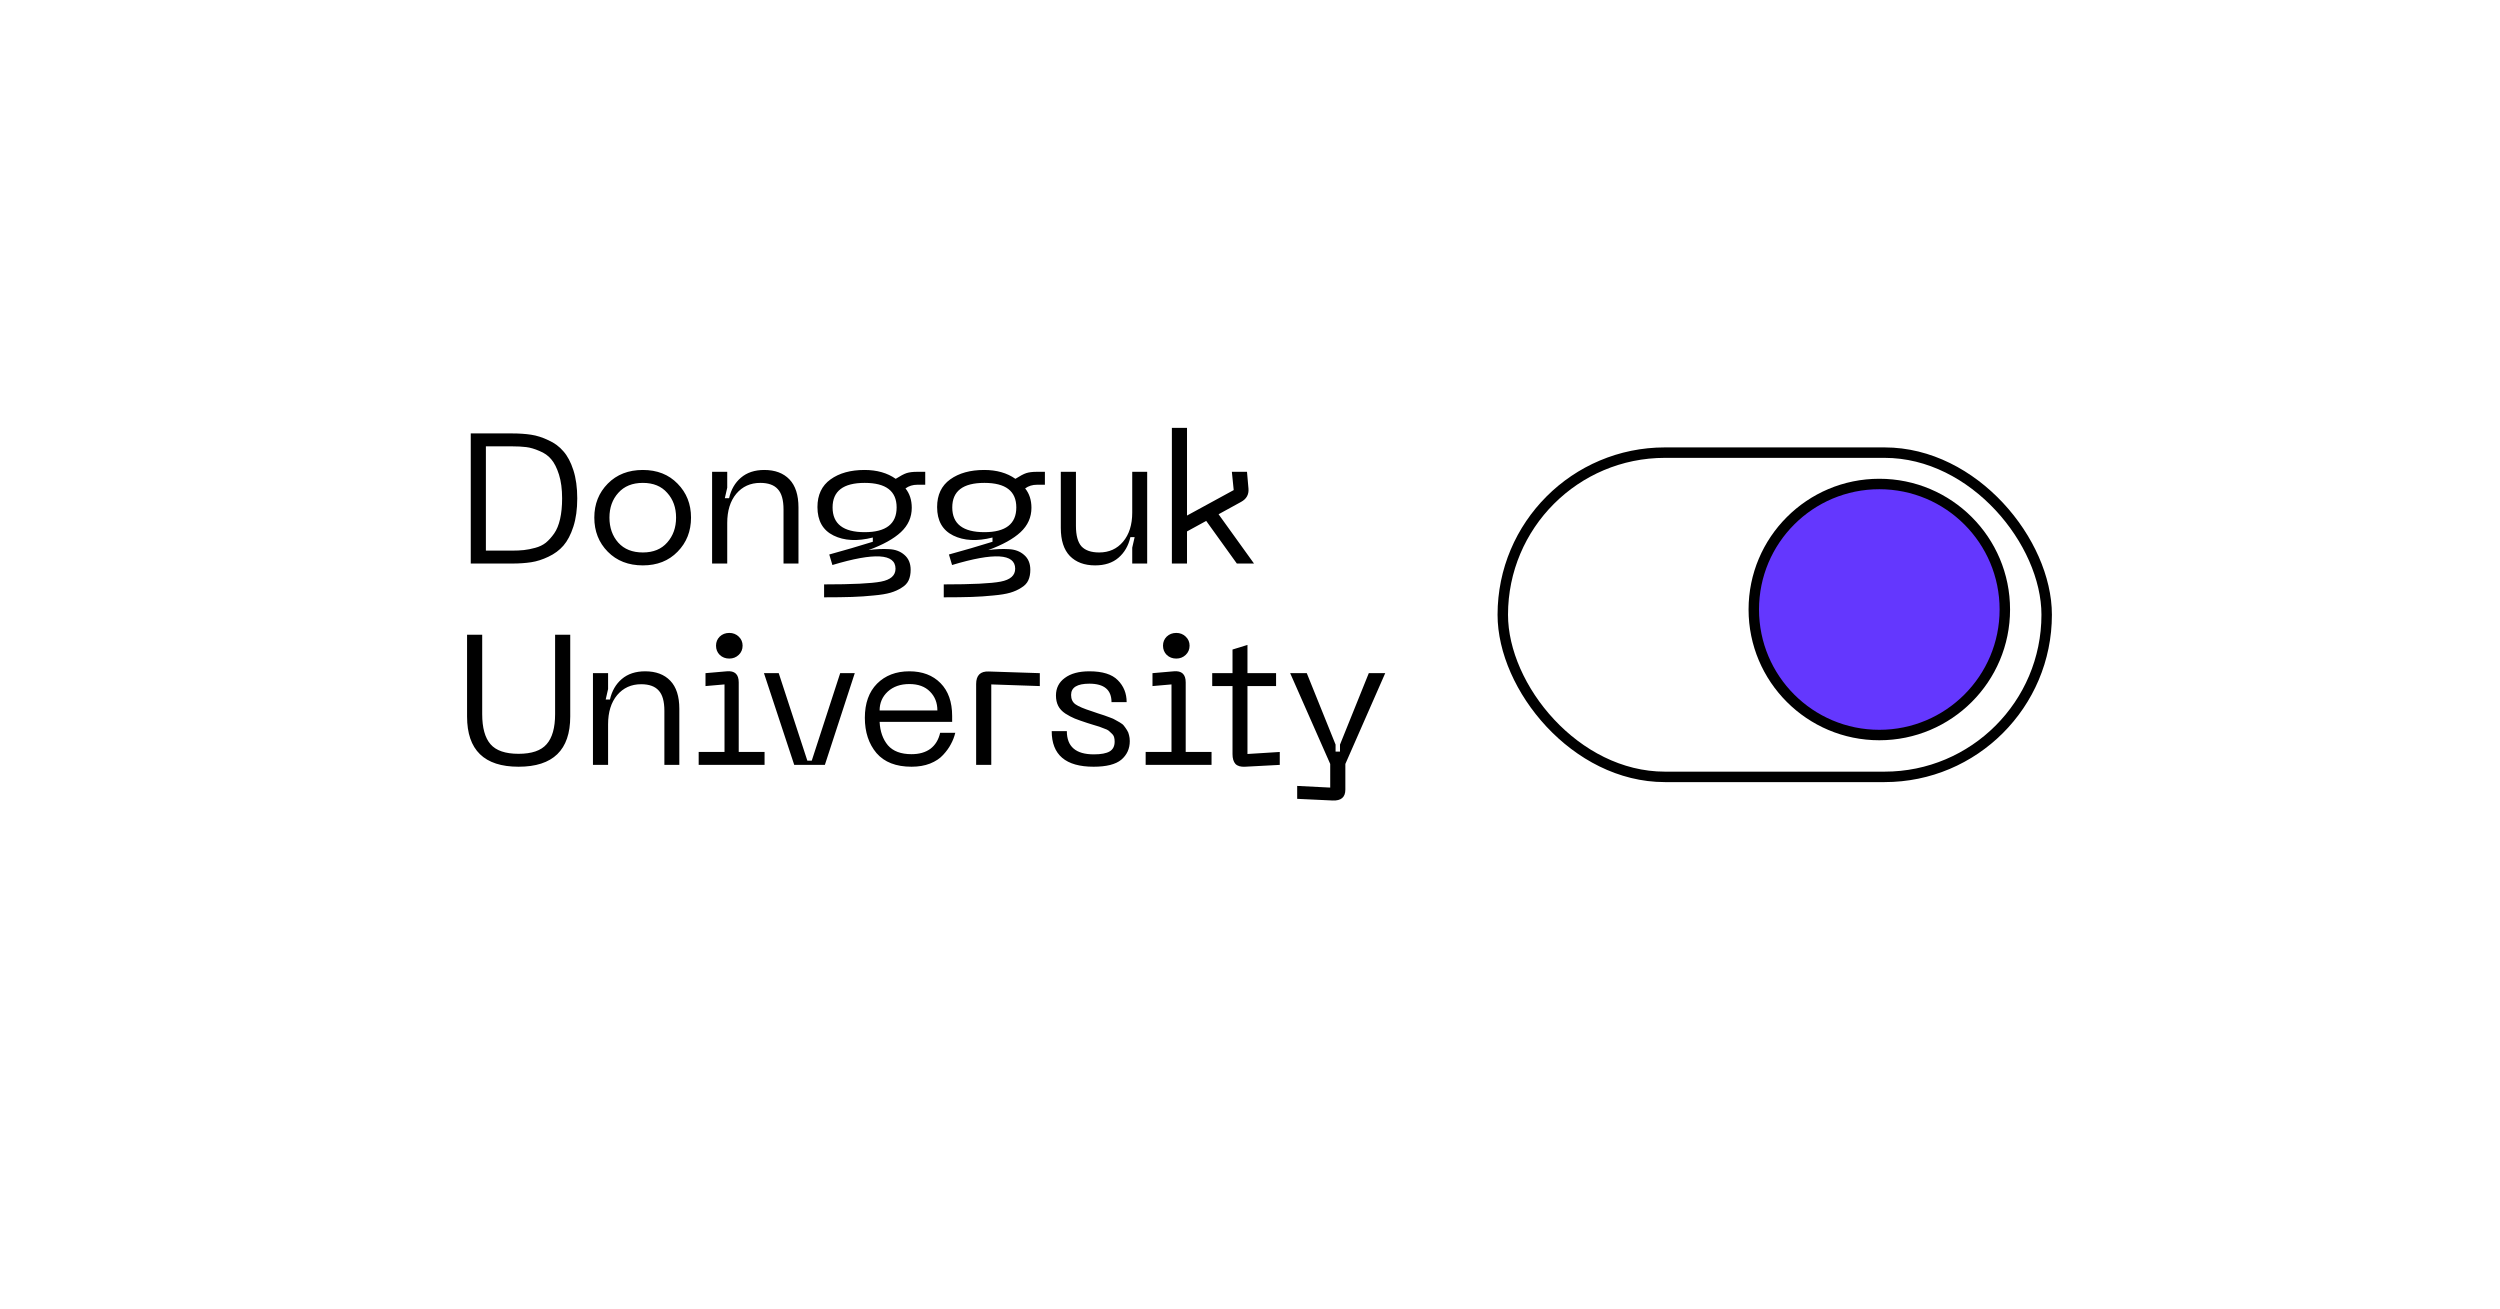
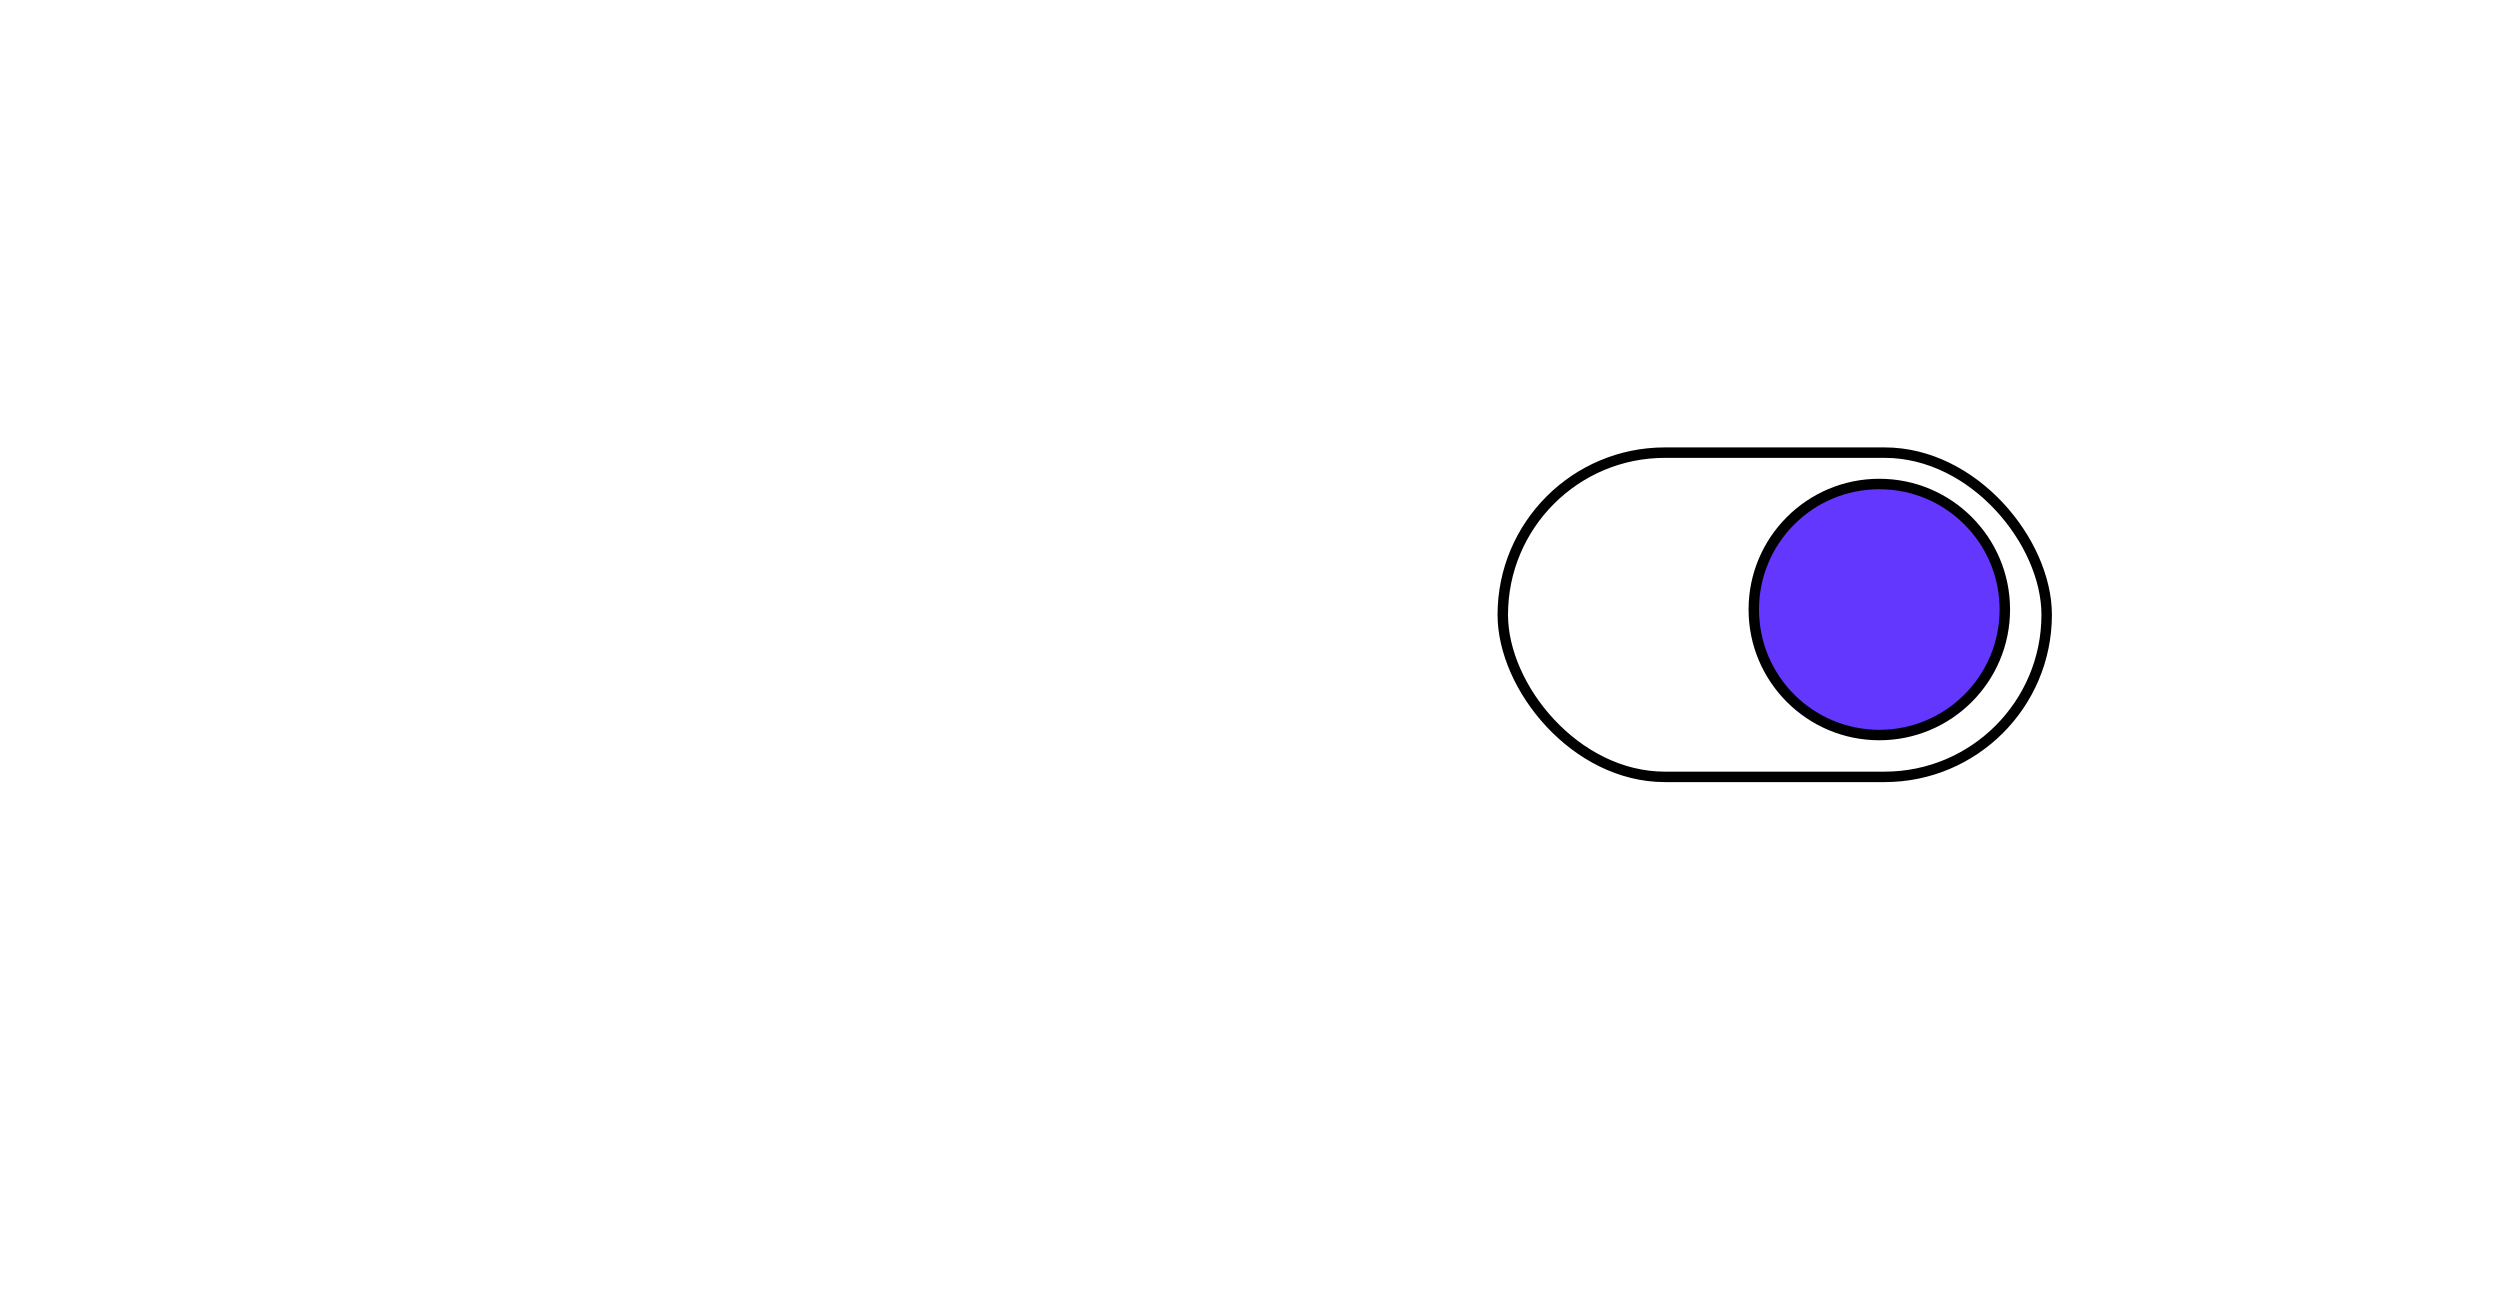
<svg xmlns="http://www.w3.org/2000/svg" width="149" height="78" viewBox="0 0 149 78" fill="none">
  <g filter="url(#filter0_d_352_411)">
-     <rect x="19.254" y="16.587" width="111" height="40" rx="7.481" fill="white" />
-   </g>
-   <path d="M30.521 25.832C30.939 25.832 31.317 25.858 31.654 25.909C31.991 25.96 32.336 26.07 32.688 26.239C33.047 26.4 33.344 26.62 33.579 26.899C33.821 27.17 34.019 27.544 34.173 28.021C34.327 28.498 34.404 29.059 34.404 29.704C34.404 30.349 34.327 30.91 34.173 31.387C34.019 31.864 33.821 32.241 33.579 32.52C33.344 32.791 33.047 33.011 32.688 33.18C32.336 33.349 31.991 33.459 31.654 33.51C31.317 33.561 30.939 33.587 30.521 33.587H28.057V25.832H30.521ZM30.521 32.817C30.785 32.817 31.02 32.806 31.225 32.784C31.43 32.762 31.654 32.718 31.896 32.652C32.145 32.586 32.358 32.483 32.534 32.344C32.71 32.197 32.875 32.014 33.029 31.794C33.183 31.574 33.3 31.288 33.381 30.936C33.462 30.577 33.502 30.166 33.502 29.704C33.502 29.154 33.44 28.681 33.315 28.285C33.19 27.889 33.036 27.585 32.853 27.372C32.677 27.159 32.442 26.994 32.149 26.877C31.863 26.752 31.599 26.675 31.357 26.646C31.122 26.617 30.844 26.602 30.521 26.602H28.959V32.817H30.521ZM35.421 30.848C35.421 30.041 35.689 29.367 36.224 28.824C36.759 28.281 37.456 28.01 38.314 28.01C39.165 28.01 39.854 28.281 40.382 28.824C40.917 29.367 41.185 30.041 41.185 30.848C41.185 31.662 40.917 32.34 40.382 32.883C39.854 33.426 39.165 33.697 38.314 33.697C37.456 33.697 36.759 33.426 36.224 32.883C35.689 32.34 35.421 31.662 35.421 30.848ZM36.323 30.848C36.323 31.449 36.499 31.948 36.851 32.344C37.203 32.733 37.691 32.927 38.314 32.927C38.937 32.927 39.421 32.729 39.766 32.333C40.118 31.937 40.294 31.442 40.294 30.848C40.294 30.254 40.118 29.763 39.766 29.374C39.421 28.978 38.937 28.78 38.314 28.78C37.691 28.78 37.203 28.978 36.851 29.374C36.499 29.763 36.323 30.254 36.323 30.848ZM45.312 28.78C44.725 28.78 44.248 28.996 43.882 29.429C43.522 29.862 43.343 30.441 43.343 31.167V33.587H42.441V28.12H43.343V29.066L43.2 29.693H43.453C43.57 29.18 43.805 28.773 44.157 28.472C44.516 28.164 44.982 28.01 45.554 28.01C46.192 28.01 46.69 28.197 47.05 28.571C47.409 28.945 47.589 29.502 47.589 30.243V33.587H46.698V30.364C46.698 29.799 46.584 29.396 46.357 29.154C46.137 28.905 45.788 28.78 45.312 28.78ZM54.66 28.12H55.144V28.89H54.682C54.403 28.89 54.165 28.963 53.967 29.11C54.216 29.418 54.341 29.803 54.341 30.265C54.341 30.83 54.124 31.314 53.692 31.717C53.266 32.113 52.625 32.469 51.767 32.784C52.207 32.725 52.61 32.707 52.977 32.729C53.351 32.744 53.659 32.857 53.901 33.07C54.15 33.283 54.275 33.58 54.275 33.961C54.275 34.203 54.234 34.412 54.154 34.588C54.073 34.764 53.934 34.911 53.736 35.028C53.545 35.153 53.325 35.252 53.076 35.325C52.826 35.398 52.493 35.453 52.075 35.49C51.657 35.534 51.224 35.563 50.777 35.578C50.329 35.593 49.776 35.6 49.116 35.6V34.83C50.802 34.83 51.932 34.775 52.504 34.665C53.083 34.555 53.373 34.298 53.373 33.895C53.373 32.993 52.119 32.92 49.611 33.675L49.424 33.048C50.333 32.799 51.198 32.546 52.02 32.289V32.036C51.096 32.271 50.315 32.23 49.677 31.915C49.039 31.6 48.72 31.035 48.72 30.221C48.72 29.495 48.98 28.945 49.501 28.571C50.021 28.197 50.696 28.01 51.525 28.01C52.265 28.01 52.885 28.186 53.384 28.538C53.662 28.362 53.879 28.248 54.033 28.197C54.194 28.146 54.403 28.12 54.66 28.12ZM51.536 31.717C52.804 31.717 53.439 31.226 53.439 30.243C53.439 29.268 52.804 28.78 51.536 28.78C50.26 28.78 49.622 29.268 49.622 30.243C49.622 31.226 50.26 31.717 51.536 31.717ZM61.792 28.12H62.276V28.89H61.815C61.536 28.89 61.297 28.963 61.099 29.11C61.349 29.418 61.474 29.803 61.474 30.265C61.474 30.83 61.257 31.314 60.825 31.717C60.399 32.113 59.758 32.469 58.9 32.784C59.34 32.725 59.743 32.707 60.109 32.729C60.483 32.744 60.791 32.857 61.033 33.07C61.283 33.283 61.407 33.58 61.407 33.961C61.407 34.203 61.367 34.412 61.286 34.588C61.206 34.764 61.066 34.911 60.868 35.028C60.678 35.153 60.458 35.252 60.209 35.325C59.959 35.398 59.626 35.453 59.208 35.49C58.789 35.534 58.357 35.563 57.91 35.578C57.462 35.593 56.908 35.6 56.248 35.6V34.83C57.935 34.83 59.065 34.775 59.636 34.665C60.216 34.555 60.505 34.298 60.505 33.895C60.505 32.993 59.252 32.92 56.743 33.675L56.556 33.048C57.466 32.799 58.331 32.546 59.153 32.289V32.036C58.228 32.271 57.447 32.23 56.809 31.915C56.172 31.6 55.852 31.035 55.852 30.221C55.852 29.495 56.113 28.945 56.633 28.571C57.154 28.197 57.829 28.01 58.657 28.01C59.398 28.01 60.018 28.186 60.517 28.538C60.795 28.362 61.011 28.248 61.166 28.197C61.327 28.146 61.536 28.12 61.792 28.12ZM58.669 31.717C59.937 31.717 60.572 31.226 60.572 30.243C60.572 29.268 59.937 28.78 58.669 28.78C57.392 28.78 56.755 29.268 56.755 30.243C56.755 31.226 57.392 31.717 58.669 31.717ZM65.512 32.927C66.099 32.927 66.572 32.714 66.931 32.289C67.298 31.856 67.481 31.277 67.481 30.551V28.12H68.372V33.587H67.481V32.641L67.624 32.014H67.371C67.254 32.527 67.016 32.938 66.656 33.246C66.304 33.547 65.842 33.697 65.27 33.697C64.632 33.697 64.13 33.51 63.763 33.136C63.404 32.762 63.224 32.205 63.224 31.464V28.12H64.126V31.343C64.126 31.908 64.236 32.315 64.456 32.564C64.684 32.806 65.036 32.927 65.512 32.927ZM73.716 33.587L71.89 31.046L70.746 31.673V33.587H69.844V25.502H70.746V30.727L73.529 29.209L73.419 28.12H74.321L74.409 29.121C74.438 29.473 74.292 29.737 73.969 29.913L72.627 30.65L74.739 33.587H73.716ZM27.837 42.705V37.832H28.739V42.562C28.739 43.376 28.904 43.974 29.234 44.355C29.564 44.736 30.121 44.927 30.906 44.927C31.691 44.927 32.248 44.736 32.578 44.355C32.915 43.974 33.084 43.376 33.084 42.562V37.832H33.986V42.705C33.986 44.7 32.959 45.697 30.906 45.697C28.86 45.697 27.837 44.7 27.837 42.705ZM38.211 40.78C37.624 40.78 37.148 40.996 36.781 41.429C36.422 41.862 36.242 42.441 36.242 43.167V45.587H35.34V40.12H36.242V41.066L36.099 41.693H36.352C36.469 41.18 36.704 40.773 37.056 40.472C37.415 40.164 37.881 40.01 38.453 40.01C39.091 40.01 39.59 40.197 39.949 40.571C40.308 40.945 40.488 41.502 40.488 42.243V45.587H39.597V42.364C39.597 41.799 39.483 41.396 39.256 41.154C39.036 40.905 38.688 40.78 38.211 40.78ZM43.467 39.251C43.239 39.251 43.049 39.178 42.895 39.031C42.748 38.884 42.675 38.701 42.675 38.481C42.675 38.268 42.748 38.089 42.895 37.942C43.049 37.795 43.239 37.722 43.467 37.722C43.687 37.722 43.874 37.795 44.028 37.942C44.182 38.089 44.259 38.268 44.259 38.481C44.259 38.701 44.182 38.884 44.028 39.031C43.874 39.178 43.687 39.251 43.467 39.251ZM41.641 45.587V44.817H43.181V40.791L42.048 40.89V40.12L43.313 40.01C43.789 39.966 44.028 40.186 44.028 40.67V44.817H45.568V45.587H41.641ZM50.075 40.12H50.944L49.162 45.587H47.336L45.532 40.12H46.412L48.117 45.334H48.381L50.075 40.12ZM51.545 42.782C51.545 41.917 51.787 41.238 52.271 40.747C52.762 40.256 53.404 40.01 54.196 40.01C54.973 40.01 55.593 40.245 56.055 40.714C56.517 41.183 56.748 41.836 56.748 42.672V43.024H52.425C52.454 43.596 52.619 44.062 52.92 44.421C53.228 44.773 53.697 44.949 54.328 44.949C54.783 44.949 55.157 44.843 55.45 44.63C55.743 44.41 55.938 44.091 56.033 43.673H56.935C56.876 43.915 56.788 44.142 56.671 44.355C56.561 44.568 56.407 44.78 56.209 44.993C56.018 45.206 55.758 45.378 55.428 45.51C55.105 45.635 54.739 45.697 54.328 45.697C53.404 45.697 52.707 45.426 52.238 44.883C51.776 44.333 51.545 43.633 51.545 42.782ZM52.425 42.342H55.868C55.868 41.887 55.721 41.513 55.428 41.22C55.135 40.919 54.724 40.769 54.196 40.769C53.668 40.769 53.239 40.919 52.909 41.22C52.586 41.521 52.425 41.895 52.425 42.342ZM58.178 45.587V40.769C58.178 40.248 58.431 39.999 58.937 40.021L61.973 40.12V40.89L59.08 40.791V45.587H58.178ZM67.335 44.168C67.335 44.623 67.166 44.993 66.829 45.279C66.492 45.558 65.942 45.697 65.179 45.697C63.514 45.697 62.682 44.989 62.682 43.574H63.584C63.584 44.498 64.119 44.96 65.19 44.96C65.623 44.96 65.938 44.901 66.136 44.784C66.334 44.667 66.433 44.472 66.433 44.201C66.433 44.098 66.422 44.01 66.4 43.937C66.378 43.856 66.33 43.783 66.257 43.717C66.191 43.651 66.132 43.596 66.081 43.552C66.03 43.508 65.938 43.464 65.806 43.42C65.681 43.369 65.586 43.332 65.52 43.31C65.461 43.288 65.34 43.251 65.157 43.2C64.981 43.149 64.864 43.112 64.805 43.09C64.49 42.987 64.24 42.899 64.057 42.826C63.881 42.753 63.694 42.654 63.496 42.529C63.298 42.397 63.155 42.243 63.067 42.067C62.979 41.891 62.935 41.686 62.935 41.451C62.935 41.011 63.111 40.663 63.463 40.406C63.815 40.142 64.303 40.01 64.926 40.01C65.711 40.01 66.275 40.186 66.62 40.538C66.972 40.89 67.148 41.326 67.148 41.847H66.246C66.246 41.114 65.806 40.747 64.926 40.747C64.2 40.747 63.837 40.971 63.837 41.418C63.837 41.667 63.925 41.854 64.101 41.979C64.277 42.104 64.607 42.243 65.091 42.397C65.157 42.419 65.274 42.459 65.443 42.518C65.619 42.569 65.744 42.61 65.817 42.639C65.89 42.661 66 42.701 66.147 42.76C66.294 42.811 66.4 42.859 66.466 42.903C66.539 42.94 66.631 42.991 66.741 43.057C66.858 43.123 66.943 43.193 66.994 43.266C67.053 43.339 67.111 43.424 67.17 43.519C67.229 43.607 67.269 43.706 67.291 43.816C67.32 43.926 67.335 44.043 67.335 44.168ZM70.107 39.251C69.88 39.251 69.689 39.178 69.535 39.031C69.389 38.884 69.315 38.701 69.315 38.481C69.315 38.268 69.389 38.089 69.535 37.942C69.689 37.795 69.88 37.722 70.107 37.722C70.327 37.722 70.514 37.795 70.668 37.942C70.822 38.089 70.899 38.268 70.899 38.481C70.899 38.701 70.822 38.884 70.668 39.031C70.514 39.178 70.327 39.251 70.107 39.251ZM68.281 45.587V44.817H69.821V40.791L68.688 40.89V40.12L69.953 40.01C70.43 39.966 70.668 40.186 70.668 40.67V44.817H72.208V45.587H68.281ZM74.349 44.938L76.274 44.817V45.587L74.206 45.697C73.95 45.712 73.759 45.657 73.634 45.532C73.517 45.4 73.458 45.206 73.458 44.949V40.89H72.248V40.12H73.458V38.712L74.349 38.437V40.12H76.054V40.89H74.349V44.938ZM81.58 40.12H82.559L80.183 45.532V47.061C80.183 47.516 79.93 47.732 79.424 47.71L77.312 47.611V46.841L79.281 46.94V45.532L76.894 40.12H77.884L79.6 44.377V44.795H79.864V44.377L81.58 40.12Z" fill="black" />
+     </g>
  <rect x="89.566" y="26.977" width="32.416" height="19.325" rx="9.662" fill="white" stroke="black" stroke-width="0.623" />
  <circle cx="112.007" cy="36.327" r="7.481" fill="#6437FE" stroke="black" stroke-width="0.623" />
  <defs>
    <filter id="filter0_d_352_411" x="0.553" y="0.379" width="148.403" height="77.403" filterUnits="userSpaceOnUse" color-interpolation-filters="sRGB">
      <feFlood flood-opacity="0" result="BackgroundImageFix" />
      <feColorMatrix in="SourceAlpha" type="matrix" values="0 0 0 0 0 0 0 0 0 0 0 0 0 0 0 0 0 0 127 0" result="hardAlpha" />
      <feOffset dy="2.494" />
      <feGaussianBlur stdDeviation="9.351" />
      <feComposite in2="hardAlpha" operator="out" />
      <feColorMatrix type="matrix" values="0 0 0 0 0 0 0 0 0 0 0 0 0 0 0 0 0 0 0.05 0" />
      <feBlend mode="normal" in2="BackgroundImageFix" result="effect1_dropShadow_352_411" />
      <feBlend mode="normal" in="SourceGraphic" in2="effect1_dropShadow_352_411" result="shape" />
    </filter>
  </defs>
</svg>